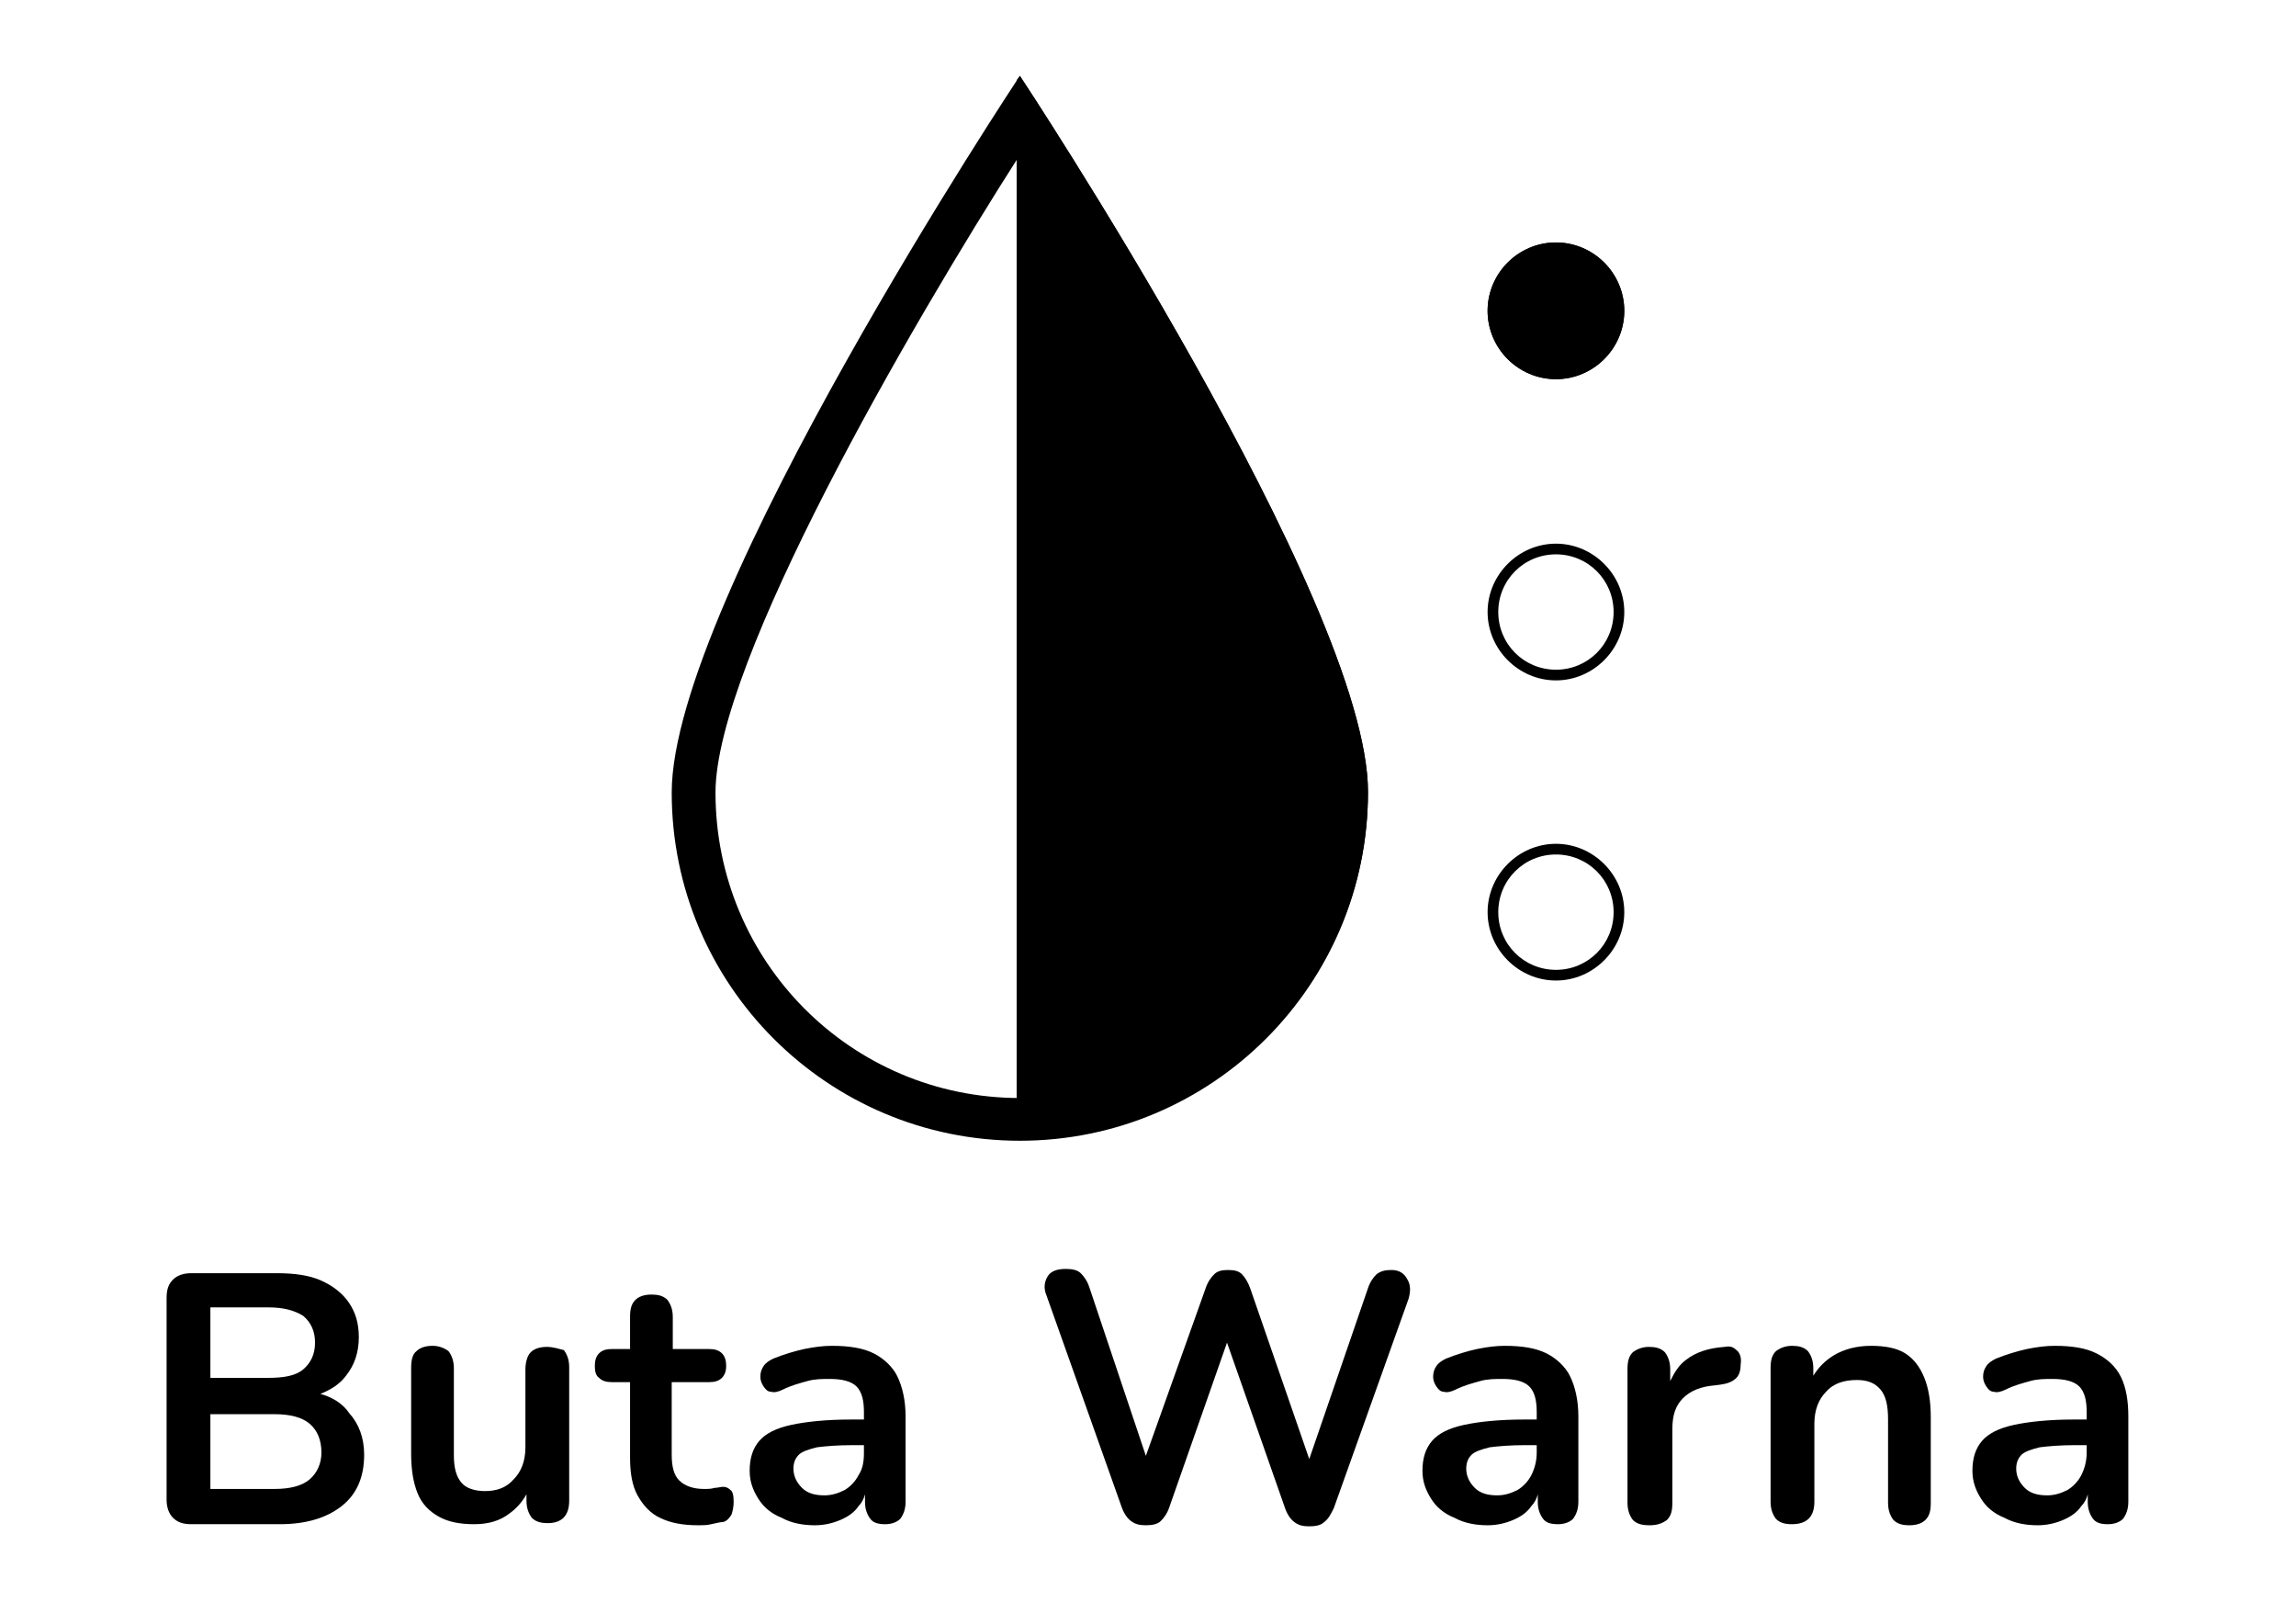
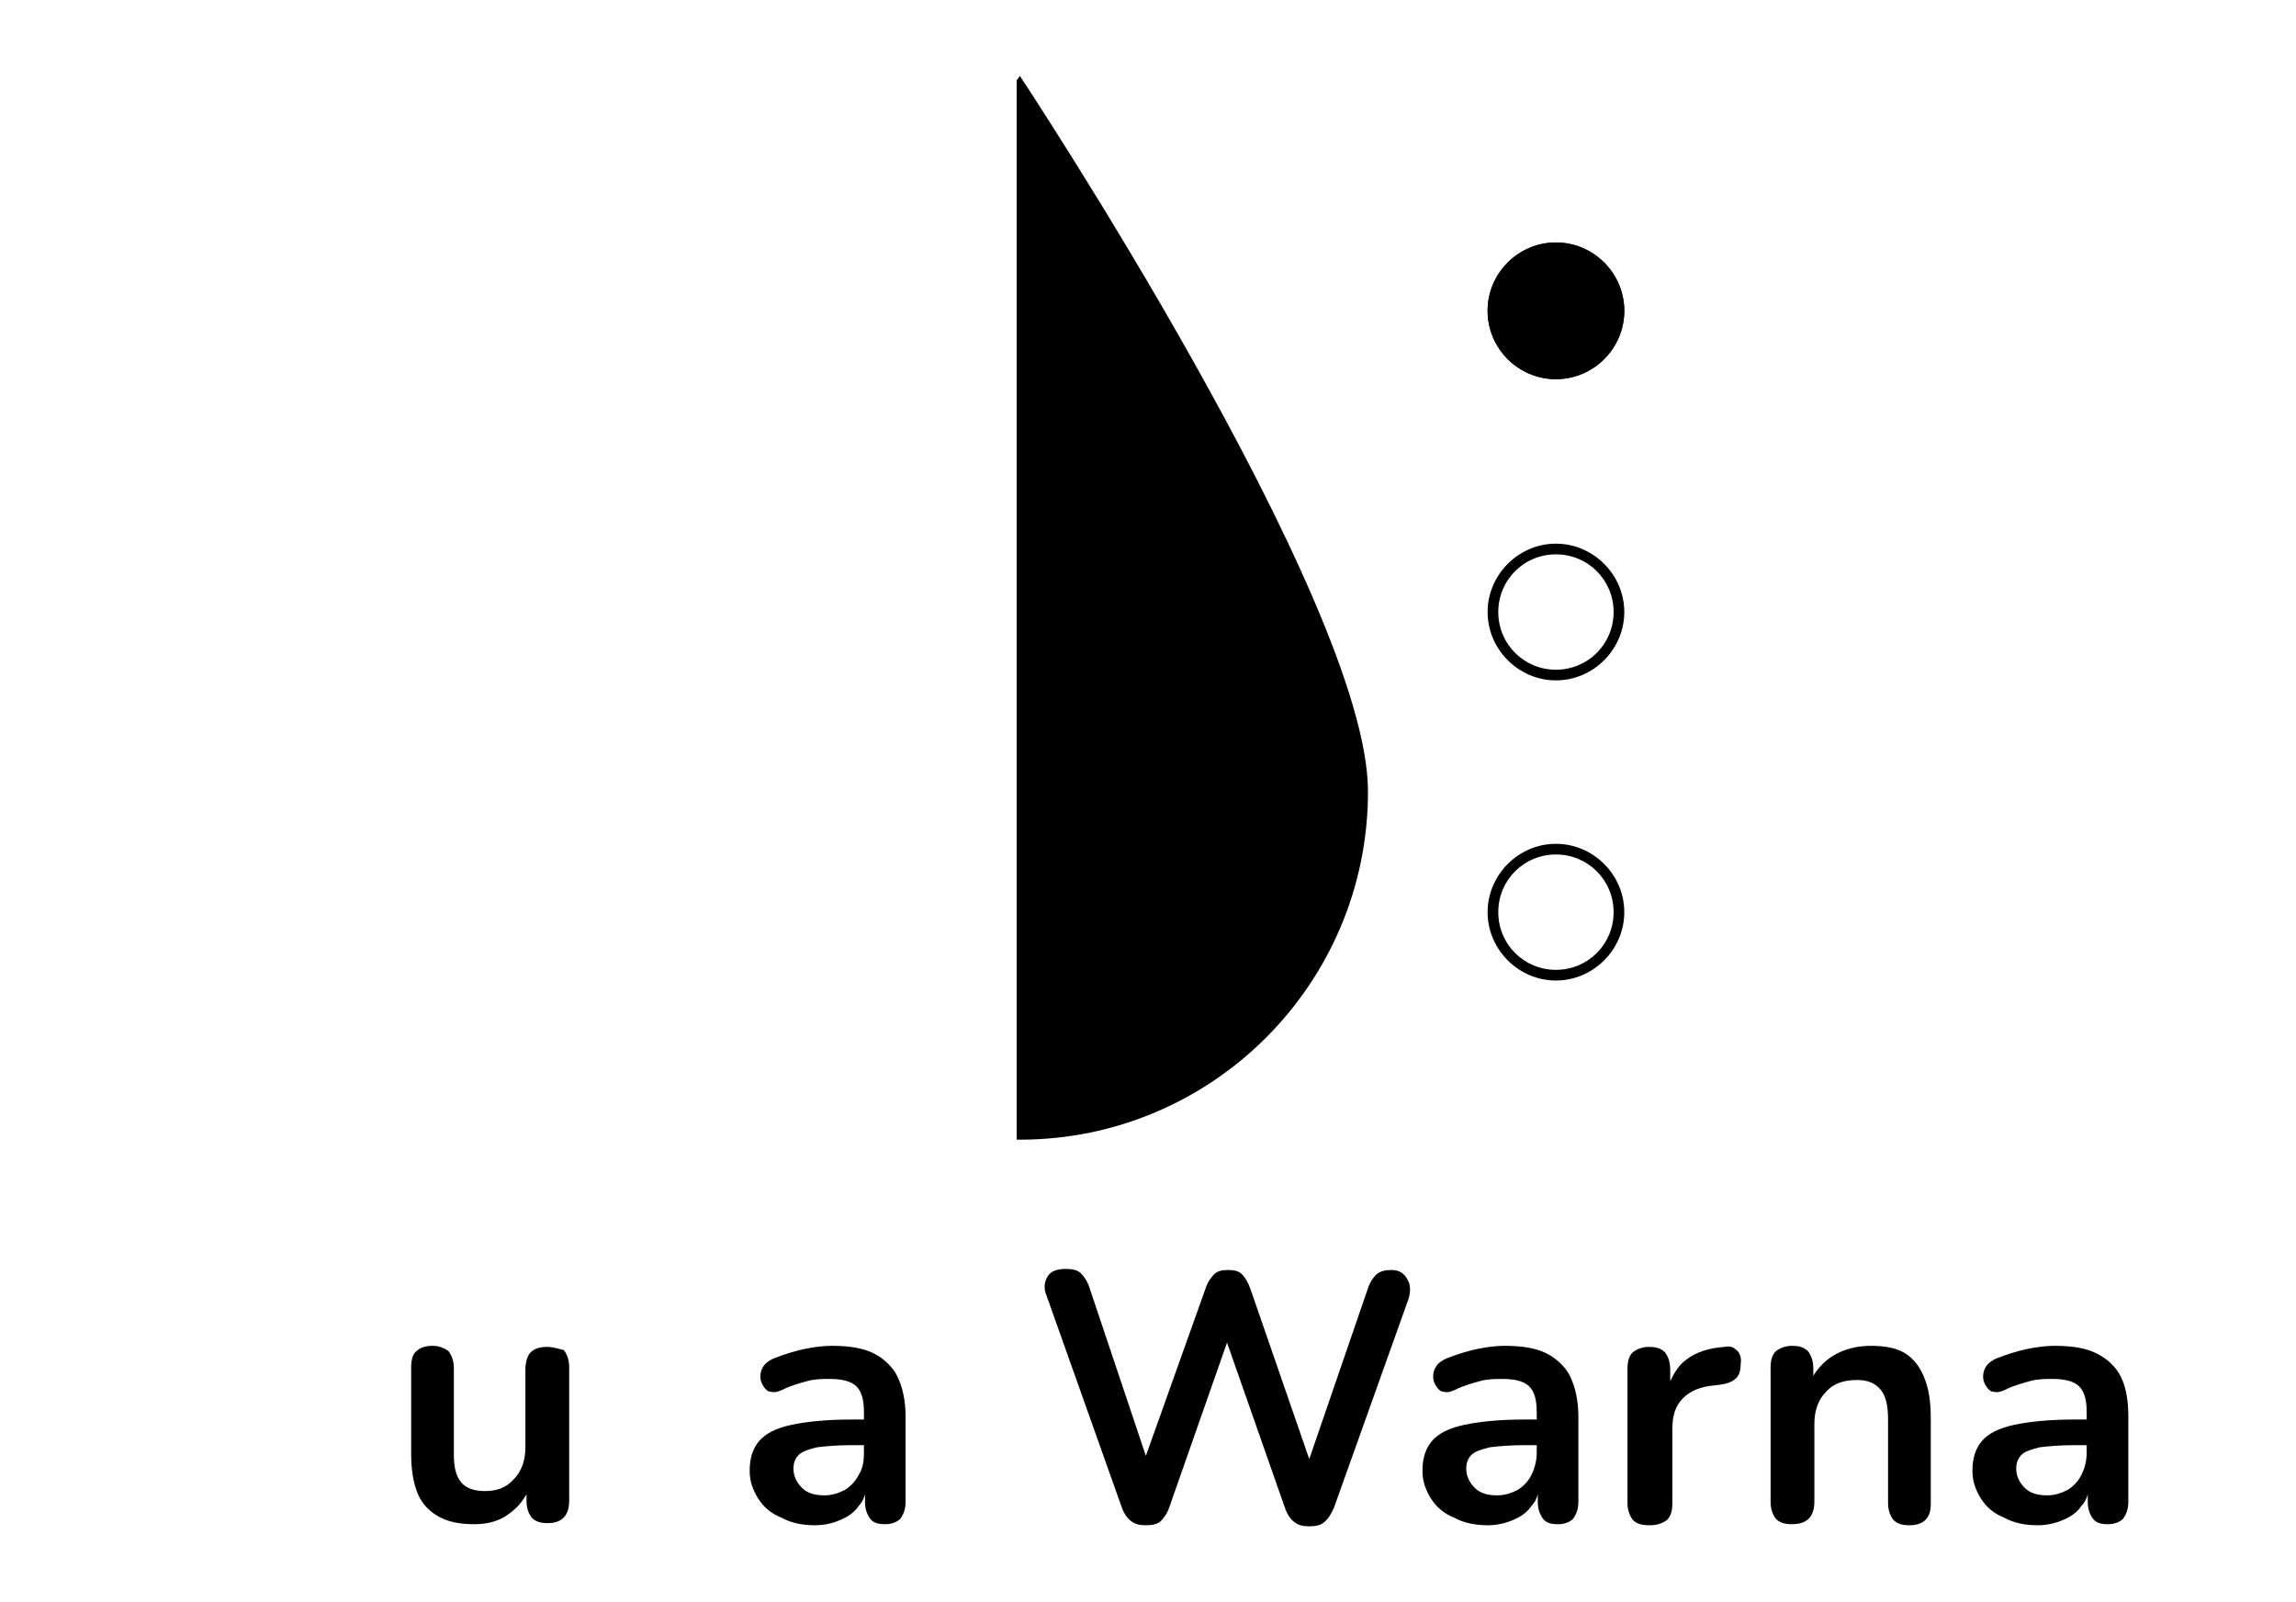
<svg xmlns="http://www.w3.org/2000/svg" version="1.1" id="Layer_2_1_" x="0px" y="0px" viewBox="0 0 215 150" style="enable-background:new 0 0 215 150;" xml:space="preserve">
  <style type="text/css">
	.st0{fill-rule:evenodd;clip-rule:evenodd;}
</style>
  <g>
-     <path d="M30,130.5c1-0.4,1.8-0.9,2.4-1.7c0.8-1,1.2-2.2,1.2-3.6c0-1.3-0.3-2.3-0.9-3.2c-0.6-0.9-1.5-1.6-2.6-2.1   c-1.1-0.5-2.5-0.7-4.2-0.7h-8c-0.7,0-1.3,0.2-1.7,0.6c-0.4,0.4-0.6,0.9-0.6,1.7v18.9c0,0.7,0.2,1.3,0.6,1.7   c0.4,0.4,0.9,0.6,1.7,0.6h8.3c2.5,0,4.4-0.6,5.8-1.7c1.4-1.1,2.1-2.7,2.1-4.8c0-1.6-0.5-2.9-1.4-3.9   C32.1,131.4,31.1,130.8,30,130.5z M19.7,122.4h5.4c1.5,0,2.5,0.3,3.3,0.8c0.7,0.6,1.1,1.4,1.1,2.5s-0.4,1.9-1.1,2.5   c-0.7,0.6-1.8,0.8-3.3,0.8h-5.4V122.4z M29,138.5c-0.7,0.6-1.8,0.9-3.3,0.9h-6v-7h6c1.5,0,2.6,0.3,3.3,0.9c0.7,0.6,1.1,1.5,1.1,2.7   C30.1,137,29.7,137.9,29,138.5z" />
    <path d="M51.2,126.1c-0.7,0-1.2,0.2-1.5,0.5s-0.5,0.9-0.5,1.6v7.3c0,1.3-0.4,2.3-1.1,3c-0.7,0.8-1.6,1.1-2.7,1.1   c-1,0-1.8-0.3-2.2-0.8c-0.5-0.6-0.7-1.4-0.7-2.6v-8.1c0-0.7-0.2-1.2-0.5-1.6c-0.4-0.3-0.9-0.5-1.5-0.5c-0.7,0-1.2,0.2-1.5,0.5   c-0.4,0.3-0.5,0.9-0.5,1.6v8c0,1.5,0.2,2.7,0.6,3.7c0.4,1,1.1,1.7,2,2.2s2,0.7,3.3,0.7c1.3,0,2.4-0.3,3.3-1   c0.7-0.5,1.2-1.1,1.6-1.8v0.6c0,0.7,0.2,1.2,0.5,1.6c0.4,0.4,0.9,0.5,1.5,0.5c1.3,0,2-0.7,2-2.1v-12.5c0-0.7-0.2-1.2-0.5-1.6   C52.4,126.3,51.8,126.1,51.2,126.1z" />
-     <path d="M67.7,139.2c-0.2,0-0.5,0.1-0.8,0.1c-0.3,0.1-0.6,0.1-1,0.1c-1,0-1.8-0.3-2.3-0.8c-0.5-0.5-0.7-1.3-0.7-2.4v-6.8h3.5   c0.5,0,0.9-0.1,1.2-0.4c0.3-0.3,0.4-0.7,0.4-1.1c0-0.5-0.1-0.9-0.4-1.2c-0.3-0.3-0.7-0.4-1.2-0.4H63v-3c0-0.7-0.2-1.2-0.5-1.6   c-0.4-0.4-0.9-0.5-1.5-0.5c-0.7,0-1.2,0.2-1.5,0.5c-0.4,0.4-0.5,0.9-0.5,1.6v3h-1.7c-0.5,0-0.9,0.1-1.2,0.4   c-0.3,0.3-0.4,0.7-0.4,1.2c0,0.5,0.1,0.9,0.4,1.1c0.3,0.3,0.7,0.4,1.2,0.4h1.7v7.1c0,1.4,0.2,2.6,0.7,3.5c0.5,0.9,1.2,1.7,2.1,2.1   c1,0.5,2.2,0.7,3.6,0.7c0.4,0,0.8,0,1.2-0.1c0.5-0.1,0.8-0.2,1.1-0.2c0.4-0.1,0.6-0.4,0.8-0.7c0.1-0.3,0.2-0.7,0.2-1.2   c0-0.6-0.1-1-0.3-1.1C68.2,139.3,68,139.2,67.7,139.2z" />
    <path d="M81.8,126.7c-1-0.5-2.3-0.7-3.9-0.7c-0.8,0-1.6,0.1-2.6,0.3c-0.9,0.2-1.9,0.5-2.9,0.9c-0.4,0.2-0.7,0.4-0.9,0.7   c-0.2,0.3-0.3,0.6-0.3,1c0,0.3,0.1,0.6,0.3,0.9c0.2,0.3,0.4,0.5,0.7,0.5c0.3,0.1,0.7,0,1.1-0.2c0.8-0.4,1.6-0.6,2.3-0.8   c0.7-0.2,1.4-0.2,2.1-0.2c1.1,0,2,0.2,2.5,0.7c0.5,0.5,0.7,1.3,0.7,2.4v0.7h-1.2c-2.3,0-4.2,0.2-5.6,0.5c-1.4,0.3-2.4,0.8-3,1.5   c-0.6,0.7-0.9,1.6-0.9,2.8c0,1,0.3,1.8,0.8,2.6c0.5,0.8,1.2,1.4,2.2,1.8c0.9,0.5,2,0.7,3.1,0.7c0.9,0,1.7-0.2,2.4-0.5   c0.7-0.3,1.3-0.7,1.7-1.3c0.3-0.3,0.5-0.7,0.6-1.1v0.7c0,0.7,0.2,1.2,0.5,1.6c0.3,0.4,0.8,0.5,1.4,0.5c0.6,0,1.1-0.2,1.4-0.5   c0.3-0.4,0.5-0.9,0.5-1.6v-8c0-1.5-0.3-2.8-0.8-3.8C83.6,128,82.8,127.2,81.8,126.7z M80.4,138.1c-0.3,0.6-0.8,1.1-1.3,1.4   c-0.6,0.3-1.2,0.5-1.9,0.5c-0.9,0-1.6-0.2-2.1-0.7c-0.5-0.5-0.8-1.1-0.8-1.8c0-0.6,0.2-1,0.5-1.3c0.3-0.3,0.9-0.5,1.7-0.7   c0.8-0.1,1.9-0.2,3.3-0.2h1.1v0.7C80.9,136.8,80.8,137.5,80.4,138.1z" />
    <path d="M130.3,118.9c-0.6,0-1,0.1-1.4,0.4c-0.3,0.3-0.6,0.7-0.8,1.3l-5.5,16l-5.5-15.9c-0.2-0.6-0.5-1.1-0.8-1.4   c-0.3-0.3-0.7-0.4-1.3-0.4s-1,0.1-1.3,0.4c-0.3,0.3-0.6,0.7-0.8,1.3l-5.6,15.7l-5.3-15.8c-0.2-0.6-0.5-1-0.8-1.3   c-0.3-0.3-0.8-0.4-1.4-0.4c-0.8,0-1.4,0.2-1.7,0.7c-0.3,0.5-0.4,1.1-0.1,1.8L105,141c0.2,0.6,0.5,1.1,0.9,1.4   c0.4,0.3,0.8,0.4,1.4,0.4s1.1-0.1,1.4-0.4c0.3-0.3,0.6-0.7,0.8-1.3l5.4-15.4l5.4,15.4c0.2,0.6,0.5,1.1,0.9,1.4   c0.4,0.3,0.8,0.4,1.4,0.4s1.1-0.1,1.4-0.4c0.4-0.3,0.6-0.7,0.9-1.3l7-19.6c0.2-0.7,0.2-1.3-0.1-1.8   C131.5,119.2,131,118.9,130.3,118.9z" />
    <path d="M144.8,126.7c-1-0.5-2.3-0.7-3.9-0.7c-0.8,0-1.6,0.1-2.6,0.3c-0.9,0.2-1.9,0.5-2.9,0.9c-0.4,0.2-0.7,0.4-0.9,0.7   c-0.2,0.3-0.3,0.6-0.3,1c0,0.3,0.1,0.6,0.3,0.9c0.2,0.3,0.4,0.5,0.7,0.5c0.3,0.1,0.7,0,1.1-0.2c0.8-0.4,1.6-0.6,2.3-0.8   c0.7-0.2,1.4-0.2,2.1-0.2c1.1,0,2,0.2,2.5,0.7c0.5,0.5,0.7,1.3,0.7,2.4v0.7h-1.2c-2.3,0-4.2,0.2-5.6,0.5s-2.4,0.8-3,1.5   c-0.6,0.7-0.9,1.6-0.9,2.8c0,1,0.3,1.8,0.8,2.6c0.5,0.8,1.2,1.4,2.2,1.8c0.9,0.5,2,0.7,3.1,0.7c0.9,0,1.7-0.2,2.4-0.5   c0.7-0.3,1.3-0.7,1.7-1.3c0.3-0.3,0.5-0.7,0.6-1.1v0.7c0,0.7,0.2,1.2,0.5,1.6c0.3,0.4,0.8,0.5,1.4,0.5c0.6,0,1.1-0.2,1.4-0.5   c0.3-0.4,0.5-0.9,0.5-1.6v-8c0-1.5-0.3-2.8-0.8-3.8C146.6,128,145.8,127.2,144.8,126.7z M143.4,138.1c-0.3,0.6-0.8,1.1-1.3,1.4   c-0.6,0.3-1.2,0.5-1.9,0.5c-0.9,0-1.6-0.2-2.1-0.7c-0.5-0.5-0.8-1.1-0.8-1.8c0-0.6,0.2-1,0.5-1.3c0.3-0.3,0.9-0.5,1.7-0.7   c0.8-0.1,1.9-0.2,3.3-0.2h1.1v0.7C143.9,136.8,143.7,137.5,143.4,138.1z" />
    <path d="M162.6,126.4c-0.3-0.3-0.6-0.4-1.1-0.3c-1.5,0.1-2.7,0.5-3.6,1.2c-0.7,0.5-1.1,1.2-1.5,2v-1.1c0-0.7-0.2-1.2-0.5-1.6   c-0.4-0.4-0.9-0.5-1.5-0.5c-0.6,0-1.1,0.2-1.5,0.5c-0.4,0.4-0.5,0.9-0.5,1.6v12.5c0,0.7,0.2,1.2,0.5,1.6c0.4,0.4,0.9,0.5,1.6,0.5   s1.2-0.2,1.6-0.5c0.4-0.4,0.5-0.9,0.5-1.6v-6.9c0-1.3,0.3-2.2,1-2.9c0.7-0.7,1.7-1.1,3-1.2l0.7-0.1c0.6-0.1,1-0.3,1.3-0.6   c0.3-0.3,0.4-0.8,0.4-1.3C163.1,127.1,162.9,126.6,162.6,126.4z" />
    <path d="M178.4,126.7c-0.8-0.5-1.9-0.7-3.2-0.7c-1.3,0-2.5,0.3-3.5,0.9c-0.8,0.5-1.4,1.1-1.9,1.9v-0.7c0-0.7-0.2-1.2-0.5-1.6   c-0.4-0.4-0.9-0.5-1.5-0.5s-1.1,0.2-1.5,0.5c-0.4,0.4-0.5,0.9-0.5,1.6v12.5c0,0.7,0.2,1.2,0.5,1.6c0.4,0.4,0.9,0.5,1.5,0.5   c1.4,0,2.1-0.7,2.1-2.1v-7.3c0-1.3,0.4-2.3,1.1-3c0.7-0.8,1.7-1.1,2.9-1.1c1,0,1.7,0.3,2.2,0.9c0.5,0.6,0.7,1.5,0.7,2.8v7.8   c0,0.7,0.2,1.2,0.5,1.6c0.4,0.4,0.9,0.5,1.5,0.5c0.7,0,1.2-0.2,1.5-0.5c0.4-0.4,0.5-0.9,0.5-1.6v-8c0-1.5-0.2-2.7-0.6-3.7   C179.8,128,179.2,127.2,178.4,126.7z" />
    <path d="M198.6,128.9c-0.5-1-1.3-1.7-2.3-2.2c-1-0.5-2.3-0.7-3.9-0.7c-0.8,0-1.6,0.1-2.6,0.3c-0.9,0.2-1.9,0.5-2.9,0.9   c-0.4,0.2-0.7,0.4-0.9,0.7c-0.2,0.3-0.3,0.6-0.3,1c0,0.3,0.1,0.6,0.3,0.9c0.2,0.3,0.4,0.5,0.7,0.5c0.3,0.1,0.7,0,1.1-0.2   c0.8-0.4,1.6-0.6,2.3-0.8c0.7-0.2,1.4-0.2,2.1-0.2c1.1,0,2,0.2,2.5,0.7c0.5,0.5,0.7,1.3,0.7,2.4v0.7h-1.2c-2.3,0-4.2,0.2-5.6,0.5   s-2.4,0.8-3,1.5c-0.6,0.7-0.9,1.6-0.9,2.8c0,1,0.3,1.8,0.8,2.6c0.5,0.8,1.2,1.4,2.2,1.8c0.9,0.5,2,0.7,3.1,0.7   c0.9,0,1.7-0.2,2.4-0.5c0.7-0.3,1.3-0.7,1.7-1.3c0.3-0.3,0.5-0.7,0.6-1.1v0.7c0,0.7,0.2,1.2,0.5,1.6c0.3,0.4,0.8,0.5,1.4,0.5   c0.6,0,1.1-0.2,1.4-0.5c0.3-0.4,0.5-0.9,0.5-1.6v-8C199.3,131.2,199.1,129.9,198.6,128.9z M194.9,138.1c-0.3,0.6-0.8,1.1-1.3,1.4   c-0.6,0.3-1.2,0.5-1.9,0.5c-0.9,0-1.6-0.2-2.1-0.7c-0.5-0.5-0.8-1.1-0.8-1.8c0-0.6,0.2-1,0.5-1.3c0.3-0.3,0.9-0.5,1.7-0.7   c0.8-0.1,1.9-0.2,3.3-0.2h1.1v0.7C195.4,136.8,195.2,137.5,194.9,138.1z" />
  </g>
  <g>
-     <path d="M95.5,14.5c10.3,16.1,28.6,47.5,28.6,59.7c0,15.7-12.8,28.6-28.6,28.6S67,90,67,74.2C67,62,85.2,30.6,95.5,14.5 M95.5,7.1   c0,0-32.6,49.1-32.6,67.1c0,18,14.6,32.6,32.6,32.6c18,0,32.6-14.6,32.6-32.6C128.1,56.3,95.5,7.1,95.5,7.1L95.5,7.1z" />
-   </g>
+     </g>
  <path class="st0" d="M95.5,7.1c0,0-0.1,0.2-0.3,0.4v99.2c0.1,0,0.2,0,0.3,0c18,0,32.6-14.6,32.6-32.6C128.1,56.3,95.5,7.1,95.5,7.1z  " />
  <g>
    <path d="M145.7,51.9c3,0,5.4,2.4,5.4,5.4c0,3-2.4,5.4-5.4,5.4s-5.4-2.4-5.4-5.4C140.3,54.3,142.7,51.9,145.7,51.9 M145.7,50.9   c-3.5,0-6.4,2.9-6.4,6.4s2.9,6.4,6.4,6.4s6.4-2.9,6.4-6.4S149.2,50.9,145.7,50.9L145.7,50.9z" />
  </g>
  <g>
    <path d="M145.7,23.7c3,0,5.4,2.4,5.4,5.4c0,3-2.4,5.4-5.4,5.4s-5.4-2.4-5.4-5.4C140.3,26.1,142.7,23.7,145.7,23.7 M145.7,22.7   c-3.5,0-6.4,2.9-6.4,6.4s2.9,6.4,6.4,6.4s6.4-2.9,6.4-6.4S149.2,22.7,145.7,22.7L145.7,22.7z" />
  </g>
  <g>
    <path d="M145.7,80c3,0,5.4,2.4,5.4,5.4s-2.4,5.4-5.4,5.4s-5.4-2.4-5.4-5.4S142.7,80,145.7,80 M145.7,79c-3.5,0-6.4,2.9-6.4,6.4   s2.9,6.4,6.4,6.4s6.4-2.9,6.4-6.4S149.2,79,145.7,79L145.7,79z" />
  </g>
  <circle class="st0" cx="145.7" cy="29.1" r="6.4" />
</svg>